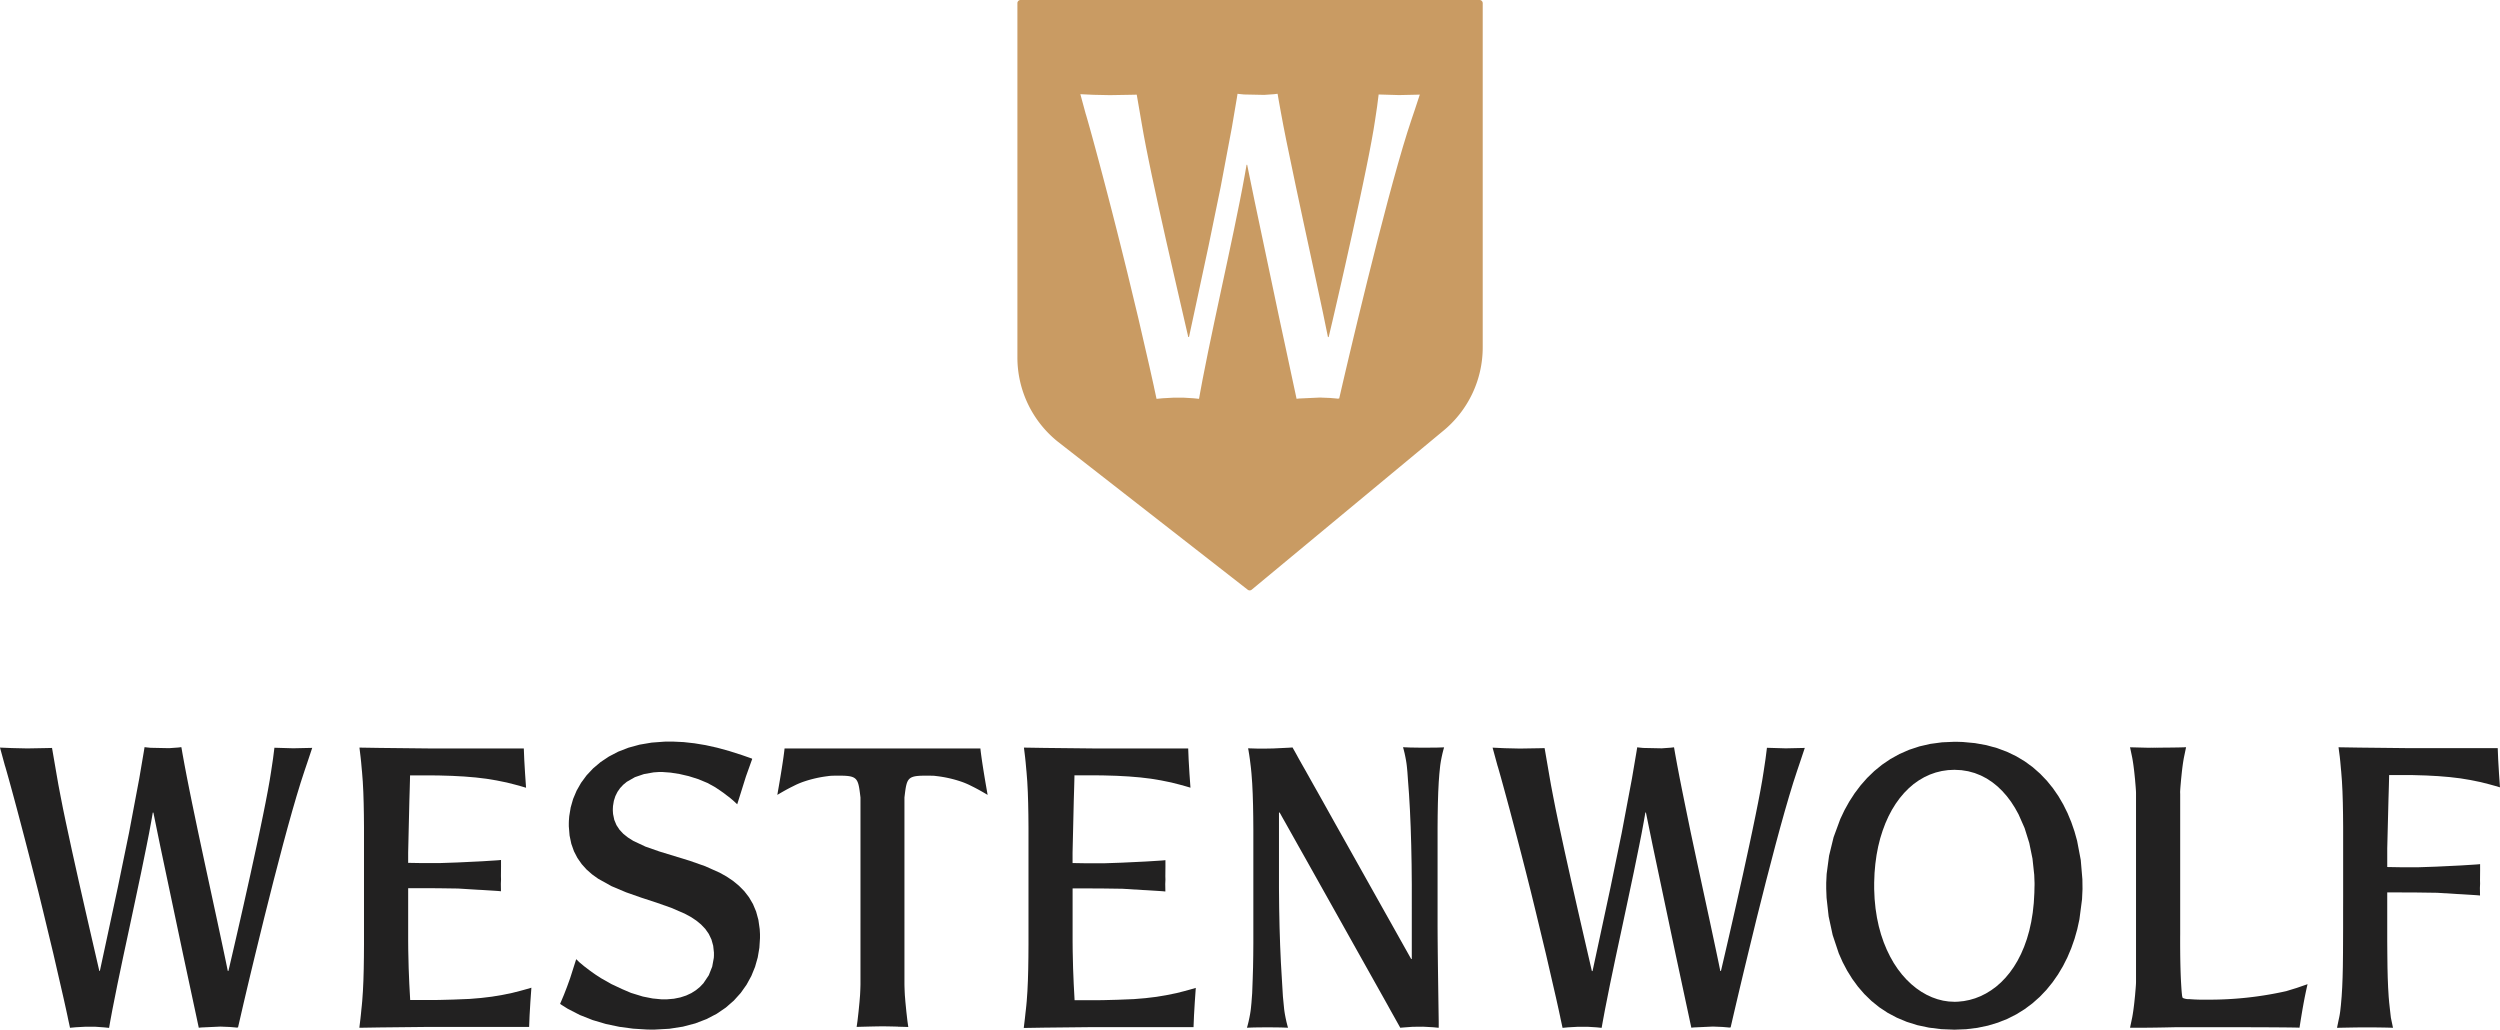
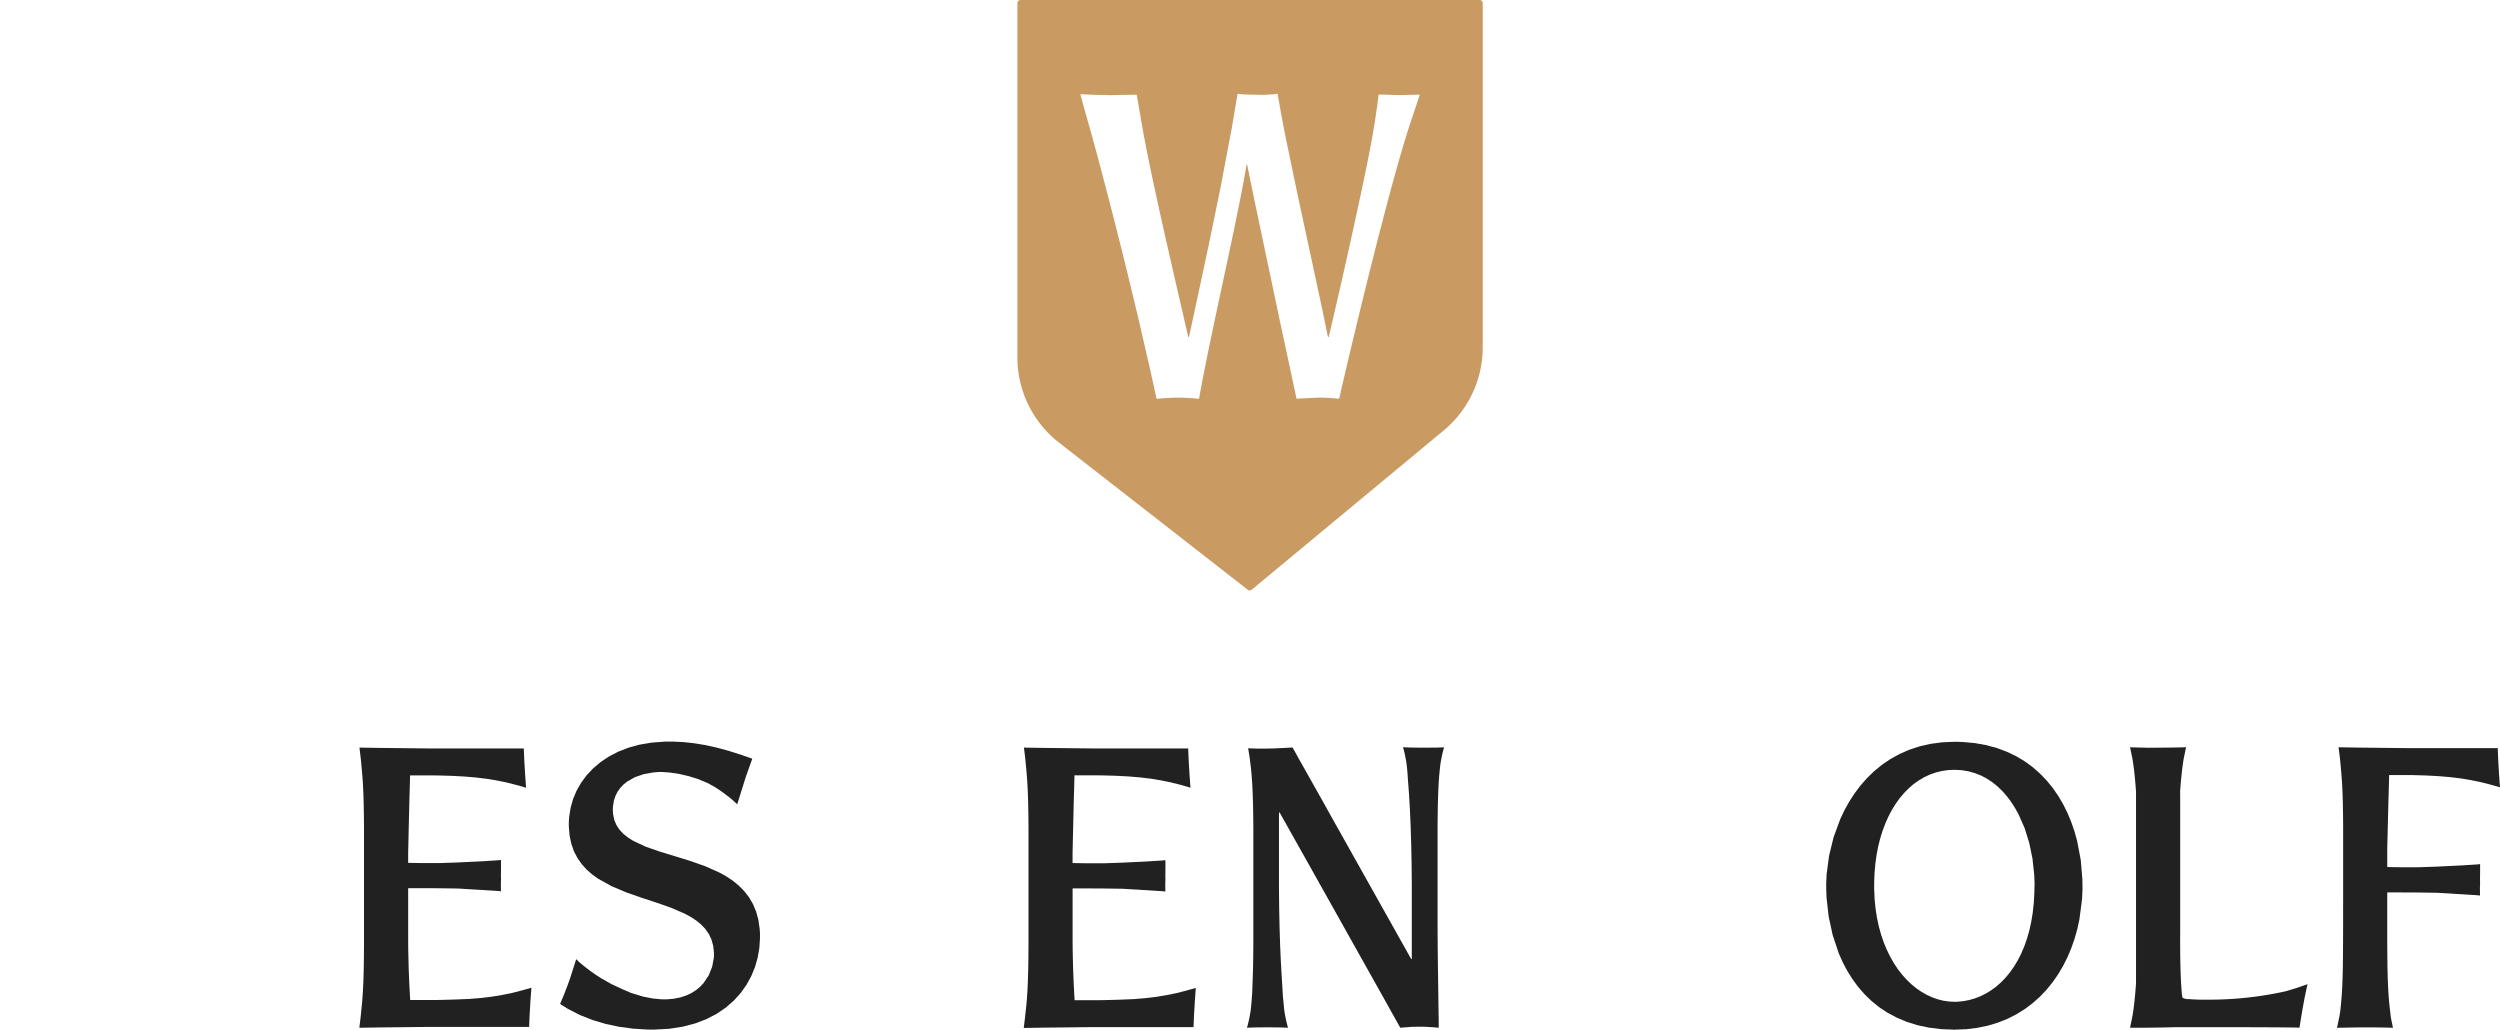
<svg xmlns="http://www.w3.org/2000/svg" width="205.526" height="84.654" viewBox="0 0 205.526 84.654">
  <g id="Group_1" data-name="Group 1" transform="translate(-0.014 -0.001)">
    <g id="Group_243" data-name="Group 243">
-       <path id="Path_10" data-name="Path 10" d="M25.681,61.485l-.393,1.178-.241.712-.316.969-.339,1.113-.359,1.235-.373,1.337-.384,1.419-.783,3-.774,3.073-.73,2.982-.338,1.4-.314,1.32-.286,1.214L19.8,83.524l-.217.94-.1.017-.195-.02-.386-.032-.77-.031-1.57.072-.2.021h-.006l-.012-.056-.025-.115-.05-.232-.1-.472-.208-.971-.436-2.036-.457-2.135-1.877-8.9-.443-2.16-.107-.527-.017-.084H12.57v.024l-.018.107-.037.218-.079.449-.176.949-.2,1.01-.441,2.163-.485,2.293-.5,2.348-.5,2.33-.467,2.237L9.255,83l-.177.949L9,84.4l-.018.1H8.945l-.375-.039-.745-.053h-.78l-.805.044-.407.038-.067.006v-.016L5.749,84.4l-.129-.592-.042-.2V83.6h0l-.011-.049-.025-.116-.1-.464-.206-.925L4.4,78.407l-.833-3.461-.4-1.637L2.769,71.75l-.376-1.47-.355-1.37-.33-1.258-.3-1.135-.269-1-.233-.854-.193-.7-.149-.529-.1-.349-.031-.1-.01-.025-.409-1.5L1,61.5l1.257.029L3.845,61.5l.446-.01.387,2.247.14.8.175.917.2,1.019.229,1.1.512,2.375.55,2.475.549,2.419.261,1.141.246,1.069.225.977.2.867.17.737.037.162.006.025h.047v-.007l.015-.069.03-.137L8.746,77.4,9.7,72.95l.921-4.479L11.463,64l.377-2.219.045-.276.011-.069.006-.011h.011l.042.006.085.011.35.035,1.521.031.729-.051.172-.02.084-.011h.021l.011.015.017.1.072.417.164.9.188.986.209,1.056.226,1.116.493,2.365.528,2.473.535,2.479.518,2.4.476,2.232.215,1.024.1.484.048.235.023.112h.053l.016-.069.078-.332.181-.777.211-.91.235-1.022.254-1.113.268-1.182.555-2.487.546-2.51.256-1.21.238-1.152.215-1.072.186-.972.152-.85.113-.706.161-1.071.116-.913,1.547.045,1.43-.031Z" fill="#222121" />
-       <path id="Path_11" data-name="Path 11" d="M148.387,61.485l-.393,1.178-.241.712-.316.969-.339,1.113-.359,1.235-.373,1.337-.384,1.419-.783,3-.774,3.073L143.7,78.5l-.338,1.4-.314,1.32-.286,1.214-.254,1.087-.217.94-.1.017-.2-.02-.386-.032-.77-.031-1.57.072-.2.021h-.006l-.012-.056-.025-.115-.05-.232-.1-.472-.208-.971-.436-2.036-.457-2.135-1.877-8.9-.443-2.16-.107-.527-.017-.084h-.051v.024l-.018.107-.037.218-.079.449-.176.949-.2,1.01-.441,2.163-.485,2.293-.5,2.348-.5,2.33-.467,2.237L131.961,83l-.177.949-.08.449-.018.1h-.035l-.375-.039-.748-.046h-.78l-.805.044-.407.038-.067.006v-.016l-.017-.079-.129-.592-.042-.2V83.6h0l-.011-.049-.026-.116-.1-.464-.206-.925-.837-3.634-.833-3.461-.4-1.637-.392-1.559-.376-1.47-.355-1.37-.33-1.258-.3-1.135-.27-1-.233-.854-.193-.7-.149-.529-.1-.349-.031-.1-.01-.025-.409-1.5.989.046,1.257.029,1.585-.026.446-.01.387,2.247.14.8.175.917.2,1.019.229,1.1.512,2.375.55,2.475.548,2.419.261,1.141.246,1.069.225.977.2.867.17.737.037.162.006.025h.056v-.007l.015-.069.029-.137.476-2.207.955-4.454.921-4.479.841-4.468.377-2.219.045-.276.011-.069.006-.011h.01l.042.006.085.011.35.035,1.521.031.729-.051.172-.02.084-.011h.021l.011.015.017.1.072.417.164.9.188.986.209,1.056.226,1.116L139,68.391l.526,2.468.535,2.479.518,2.4.476,2.232.215,1.024.1.484.048.235.023.112h.053l.016-.069.078-.332.181-.777.211-.91.235-1.022.254-1.113.268-1.182.555-2.487.546-2.51.256-1.21.238-1.152.215-1.072.186-.972.152-.85.113-.706.161-1.071.116-.913,1.547.045,1.43-.031Z" fill="#222121" />
      <path id="Path_12" data-name="Path 12" d="M47.384,78.854l.242.239.4.335.464.354.29.21.21.145.425.276.867.491.874.41.731.313.976.3.8.158.736.072h.435l.582-.05L55.944,82l.477-.155.427-.2.378-.239.331-.272.286-.3.443-.662.28-.709.13-.712.011-.173v-.266l-.062-.566-.143-.509-.218-.457L58,76.373l-.349-.367-.4-.329-.455-.3-.5-.269-1.1-.475-1.2-.423L52.742,73.8,51.49,73.36l-1.2-.506-1.1-.612-.5-.358-.455-.4-.4-.446-.349-.5-.286-.554-.218-.615-.143-.681-.062-.752v-.28l.006-.184.028-.366.119-.722.2-.7L47.418,65l.37-.648.451-.611.532-.567.611-.517.689-.46.766-.4.842-.327.917-.251.99-.168,1.063-.079.277-.005h.392l.893.042.9.1.912.151.942.209.986.27L61,62.073l.549.192.282.1.023.033-.015.039-.03.079-.472,1.32-.716,2.286-.323-.3-.3-.255-.268-.2-.208-.162L59.2,64.98l-.392-.262-.626-.346-.761-.317-.785-.247-.773-.179-.725-.112L54.5,63.47h-.349l-.4.028-.789.138-.749.255-.669.382-.292.241-.258.276-.218.312-.173.349-.124.387-.07.426-.013.228v.169l.018.261.1.481.179.429.252.383.319.341.379.3.433.273,1,.471,1.144.4,2.507.768,1.262.444,1.2.536.561.315.527.354.486.4.439.445.386.5.326.556.26.619.188.687.109.76.023.409v.325l-.051.8-.135.792-.22.775-.306.751-.393.718-.48.678-.568.629-.657.573-.747.509-.838.436-.929.356-1.021.268-1.114.172-1.208.067h-.363l-.278-.006-1.121-.07-1.123-.15-1.113-.233-1.088-.322-1.051-.415-1-.514-.477-.3-.117-.078-.034-.037.014-.032.058-.13.242-.575.253-.652.257-.712Z" fill="#222121" />
      <path id="Path_13" data-name="Path 13" d="M171.208,72.292l-.134-1.589-.3-1.578-.216-.774-.261-.758-.306-.739-.353-.714-.4-.686-.45-.653-.5-.617-.551-.575-.6-.53-.656-.48-.71-.426-.764-.368-.82-.306-.877-.239-.935-.168L161.381,61l-.519-.017h-.177l-1.013.044-.958.128-.9.206-.849.28-.795.348-.742.411-.69.469-.639.521-.588.569-.538.611-.489.648-.44.68-.393.706-.345.727-.552,1.5-.371,1.521-.2,1.5-.035.731v.485l.029.747.171,1.525.331,1.533.5,1.5.321.727.37.7.42.676.471.643.525.606.58.563.636.515.7.463.754.4.816.342.879.275.944.2,1.011.125,1.079.043.965-.038.919-.112.872-.182.826-.249.78-.311.733-.371.687-.427.64-.479.594-.528.548-.574.5-.615.455-.653.409-.688.363-.72.316-.747.27-.771.224-.792.177-.809.216-1.655.039-.839Zm-3.939.674-.009.434-.048.839-.087.8L167,75.8l-.16.717-.194.676-.226.635-.255.594-.283.553-.309.511-.333.47-.356.428-.376.387-.394.345-.411.3-.426.261-.438.219-.45.177-.459.134-.466.092-.471.05-.237.009h-.079l-.463-.024-.461-.07-.457-.116-.451-.161-.443-.205-.433-.248-.42-.291-.406-.333-.39-.374-.372-.415-.351-.455-.329-.494-.3-.532-.278-.57-.25-.606-.219-.642-.186-.677-.151-.712-.115-.746-.076-.778-.036-.811v-.544l.03-.78.066-.754.1-.727.134-.7.166-.668.2-.637.227-.605.256-.572.283-.537.31-.5.335-.464.359-.425.382-.386.4-.345.425-.3.444-.26.463-.215.48-.17.5-.123.511-.074.525-.025.581.03.556.09.531.146.506.2.48.25.454.3.428.343.4.385.374.425.348.462.32.5.292.526.5,1.133.383,1.223.265,1.29.144,1.334.026.676v.17Z" fill="#222121" />
      <path id="Path_14" data-name="Path 14" d="M29.693,83.312l-.044.413-.093.769,1.675-.027,4.02-.043h8.263l.038-.944.066-1.125L43.7,81.2l-.416.122-.493.136-.673.171-.844.172-.817.136-.888.107-.947.079-1.337.054-1.143.03-.523.007H33.735L33.724,82l-.061-1.119L33.611,79.6l-.034-1.445-.007-.784V73.035h0l.006-.017h1.05l1.393.006,1.649.023,1.612.1.376.019.491.031.532.033.281.019.238.023v-.019l-.01-.592.015-.36-.007-.278.007-.772V70.7l-.238.023-.281.019-.532.033-.491.031-.376.019-1.677.08-1.436.049H34.617l-1-.017h-.048v-.845l.1-4.279.027-.895.021-.78.007-.335v-.055h1.915l.523.007,1.028.03.994.054.947.079.888.107.817.136.844.172.673.171.493.136.416.122L43.181,63.6l-.066-1.125-.038-.944H35.272l-4.02-.043-1.688-.027.093.769.044.413.058.649.017.165.062.8.044.855.029.912.018.968.009,1.022v9.638l-.007,1.038-.015.984-.026.928-.04.872-.057.814-.036.385-.02.187-.01.092Z" fill="#222121" />
      <path id="Path_15" data-name="Path 15" d="M84.314,83.328l-.044.413-.093.769,1.675-.027,4.02-.043h8.263l.038-.944.066-1.125.081-1.156-.416.122-.493.136-.673.171-.844.172-.817.136-.888.107-.947.079-1.337.054-1.143.03-.523.007H88.356l-.011-.211-.06-1.119-.052-1.282L88.2,78.172l-.007-.784V73.054h0l.006-.017h1.05l1.393.006,1.649.023,1.612.1.375.019.491.031.532.033.281.019.237.023v-.019l-.01-.592.015-.36-.007-.278.007-.772v-.554l-.237.023-.281.019-.532.033-.491.031-.376.019-1.677.08-1.436.049H89.238l-1-.017H88.19v-.845l.1-4.3.027-.895.021-.78.007-.335v-.055H90.26l.523.007,1.028.03.994.054.947.079.888.107.817.136.844.172.673.171.493.136.416.122L97.8,63.6l-.066-1.125-.038-.944H89.9l-4.02-.043-1.688-.027.093.769.044.413.058.649.017.165.062.8.044.855.029.912.018.968.009,1.022v9.654l-.007,1.038-.015.984-.026.928-.04.872-.057.814-.036.385-.02.187-.01.092Z" fill="#222121" />
-       <path id="Path_16" data-name="Path 16" d="M73.831,84.4c-1.268-.031-1.341-.028-2.563,0h.02c-.693.017-.849.024-.849.024l.072-.507.085-.746.079-.8.036-.45c.017-.139.043-.854.043-.994V75.861h0v-10.3c-.212-1.77-.218-1.819-2.329-1.787a3.506,3.506,0,0,0-.367.036,9.769,9.769,0,0,0-1.911.43,6.16,6.16,0,0,0-.74.3l-.315.157s-.455.223-1.173.652c0,0,.059-.349.11-.638.417-2.394.484-3.179.484-3.179h16.1s.066.785.483,3.179c.051.289.11.638.11.638-.718-.429-1.173-.652-1.173-.652l-.315-.157a6.16,6.16,0,0,0-.74-.3,9.769,9.769,0,0,0-1.911-.43c-.121-.013-.245-.034-.367-.036-2.111-.032-2.119.017-2.331,1.787h0V80.934c0,.139.027.855.043.994l.036.45.079.8.085.746.072.507s-.156-.007-.849-.024h0Z" fill="#222121" />
      <path id="Path_17" data-name="Path 17" d="M116.03,78.834h.048V72.708l-.015-1.64-.031-1.577-.046-1.5-.061-1.407-.075-1.3-.088-1.175.012.167-.056-.8-.036-.38-.02-.184-.021-.161-.035-.223-.05-.268-.069-.33-.074-.3-.056-.2.588.024.8.012h.6l.8-.006.589-.019-.058.2-.076.3-.072.329-.052.268-.036.222-.023.161-.008.067-.105,1.028.05-.525-.06.8-.043.858-.028.915-.017.971-.008,1.026v8.13l.006,1.038.01,1.118.014,1.183.035,2.511.019,1.3.01.654v.492l-.025.007-.422-.042-.839-.046-.852.008-.827.061-.195.019-.047-.084-.107-.191-.163-.291-.214-.383-.262-.467-.3-.543-.343-.612-.377-.672-.407-.726-.432-.771-.923-1.646L109.6,74.614l-.966-1.723-.91-1.624-.424-.756-.4-.708-.365-.652-.33-.588-.29-.517-.245-.438-.2-.351L105.327,67l-.086-.154-.025-.046h-.057v6.228l.016,1.635.032,1.572.048,1.494.062,1.4.076,1.292.089,1.493.1,1.028.008.067.022.161.036.223.051.268.071.33.075.3.057.2-.588-.022-.8-.009h-.6l-.8.009-.588.022.057-.2.075-.3.071-.33.051-.268.036-.223.022-.161.021-.184.037-.38.06-.8L103,80.459l.028-.918.016-.974.008-1.029V68.211l-.008-1.032-.016-.978L103,65.279l-.041-.865-.059-.807-.037-.381-.02-.185-.007-.054h0l-.068-.551-.057-.393-.057-.35-.036-.173.761.023h.692l.614-.011,1.276-.061.312-.021.039.069.1.176.154.275.2.366.252.45.3.526.333.594.367.655.4.708.422.753.9,1.613.955,1.7,1.923,3.43.9,1.605.42.749.394.7.363.648.329.587.29.517.247.44.2.356.148.264.092.164.032.056" fill="#222121" />
      <path id="Path_18" data-name="Path 18" d="M176.649,61.468c2.536,0,3.083-.039,3.083-.039l-.171.823s-.089.422-.182,1.275l-.059.573c-.022.289-.079.831-.079,1.107v.063l.007-.164V76.82s-.021,2.331.074,3.993c.036.619.052.784.07.927a.91.91,0,0,0,.064.3,1.2,1.2,0,0,0,.552.1,14.937,14.937,0,0,0,1.5.043,28.8,28.8,0,0,0,6.458-.7l.871-.267.882-.306c-.279,1.208-.446,2.208-.662,3.58,0,0,0-.044-7.722-.044h-2.377c-2.677.065-3.832.044-3.832.044l.172-.823s.089-.422.182-1.275l.059-.573c.022-.289.078-.831.078-1.107v-15.5c0-.275-.057-.817-.078-1.107l-.059-.573c-.093-.853-.182-1.275-.182-1.275l-.172-.823s-.142,0,2.534.064Z" fill="#222121" />
      <path id="Path_19" data-name="Path 19" d="M192.645,74.9V67.978l-.009-1.023-.017-.968-.029-.912-.044-.855-.062-.8-.017-.165-.058-.649-.044-.413-.1-.759,1.688.027,3.938.043h7.462l.038.943.066,1.125.081,1.156-.416-.122-.493-.136-.673-.171-.844-.172-.817-.136-.888-.106-.947-.079-.994-.053-1.028-.03-.18-.006h-1.833v.055l-.007.335-.021.78-.027.895-.1,3.967V71.28h.048l1,.017h1.555l1.436-.049,1.677-.081.375-.019.491-.031.533-.033.281-.019.238-.023V71.6l-.007.772.006.278-.015.361.01.592v.019l-.237-.023-.281-.019-.532-.033-.491-.031-.376-.019-1.612-.1-1.65-.023-1.393-.006h-1.05l-.006.017h0v2.187h0v1.82l.007.946.013,1.183.021.855.032.808.046.76.061.711-.022-.256c.093.853.144,1.275.144,1.275l.172.823s-.49-.027-2.1-.035h-.185c-.7,0-2.318.037-2.318.037l.171-.823a6.383,6.383,0,0,0,.112-.714h0l.036-.327.062-.713.046-.762.032-.809.021-.856.013-1.184.008-1.939V73.709" fill="#222121" />
    </g>
    <path id="Path_20" data-name="Path 20" d="M121.647,0H83.918a.263.263,0,0,0-.263.263h0v29.1A8.875,8.875,0,0,0,87,36.329L102.586,48.48a.262.262,0,0,0,.33,0L118.6,35.473a8.875,8.875,0,0,0,3.309-6.933V.264A.263.263,0,0,0,121.647,0Zm-5.33,9.051-.262.774-.344,1.054-.369,1.209-.39,1.343-.406,1.454-.418,1.542-.851,3.26-.841,3.341-.794,3.242-.367,1.528-.342,1.435-.311,1.32-.276,1.182-.236,1.022-.11.018-.212-.022-.419-.035-.838-.034-1.707.078-.213.023h-.006l-.013-.061-.027-.125-.054-.253-.11-.513-.226-1.056-.474-2.214-.5-2.322-2.04-9.681-.482-2.348-.116-.573-.018-.092h-.055v.026l-.02.116-.041.237-.086.488-.192,1.032-.214,1.1-.479,2.352-.527,2.493-.548,2.553-.541,2.533-.508,2.432-.448,2.25-.193,1.031-.087.488-.02.107h-.038l-.407-.042-.813-.049H96.48l-.876.048-.442.042-.072.006v-.017l-.019-.085-.139-.644-.046-.212v-.014h0l-.012-.053-.028-.126-.111-.5-.224-1.006-.91-3.952-.906-3.763-.441-1.779-.426-1.7-.408-1.6-.386-1.489-.359-1.368-.328-1.234-.293-1.088-.253-.929-.21-.758L89.429,9.9,89.32,9.52l-.034-.112-.011-.027-.444-1.637,1.075.051,1.352.028,1.723-.029.485-.011.421,2.443.153.865.19,1,.223,1.108.248,1.2.557,2.577.6,2.691.6,2.631.284,1.24.267,1.162.245,1.062.217.942.185.8.04.176.006.027h.061V27.7l.016-.074.032-.149.517-2.4,1.038-4.842,1-4.869.915-4.858L101.69,8.1l.048-.3.012-.075.007-.012h.012l.045.006.093.011.381.038,1.654.034.793-.055.187-.022.092-.012h.023l.012.016.019.109.078.454.178.983.2,1.071.227,1.149L106,12.7l.536,2.572.572,2.683.582,2.7.563,2.61.518,2.427L109,26.809l.109.527.052.255.025.122h.058l.018-.075.085-.361.2-.844.229-.989.256-1.111.276-1.21.291-1.285.6-2.7.594-2.729.278-1.316.259-1.252.234-1.166.2-1.057.165-.924.123-.768.174-1.165.126-.992,1.682.049,1.555-.034.147-.006Z" fill="#c99b63" />
  </g>
</svg>